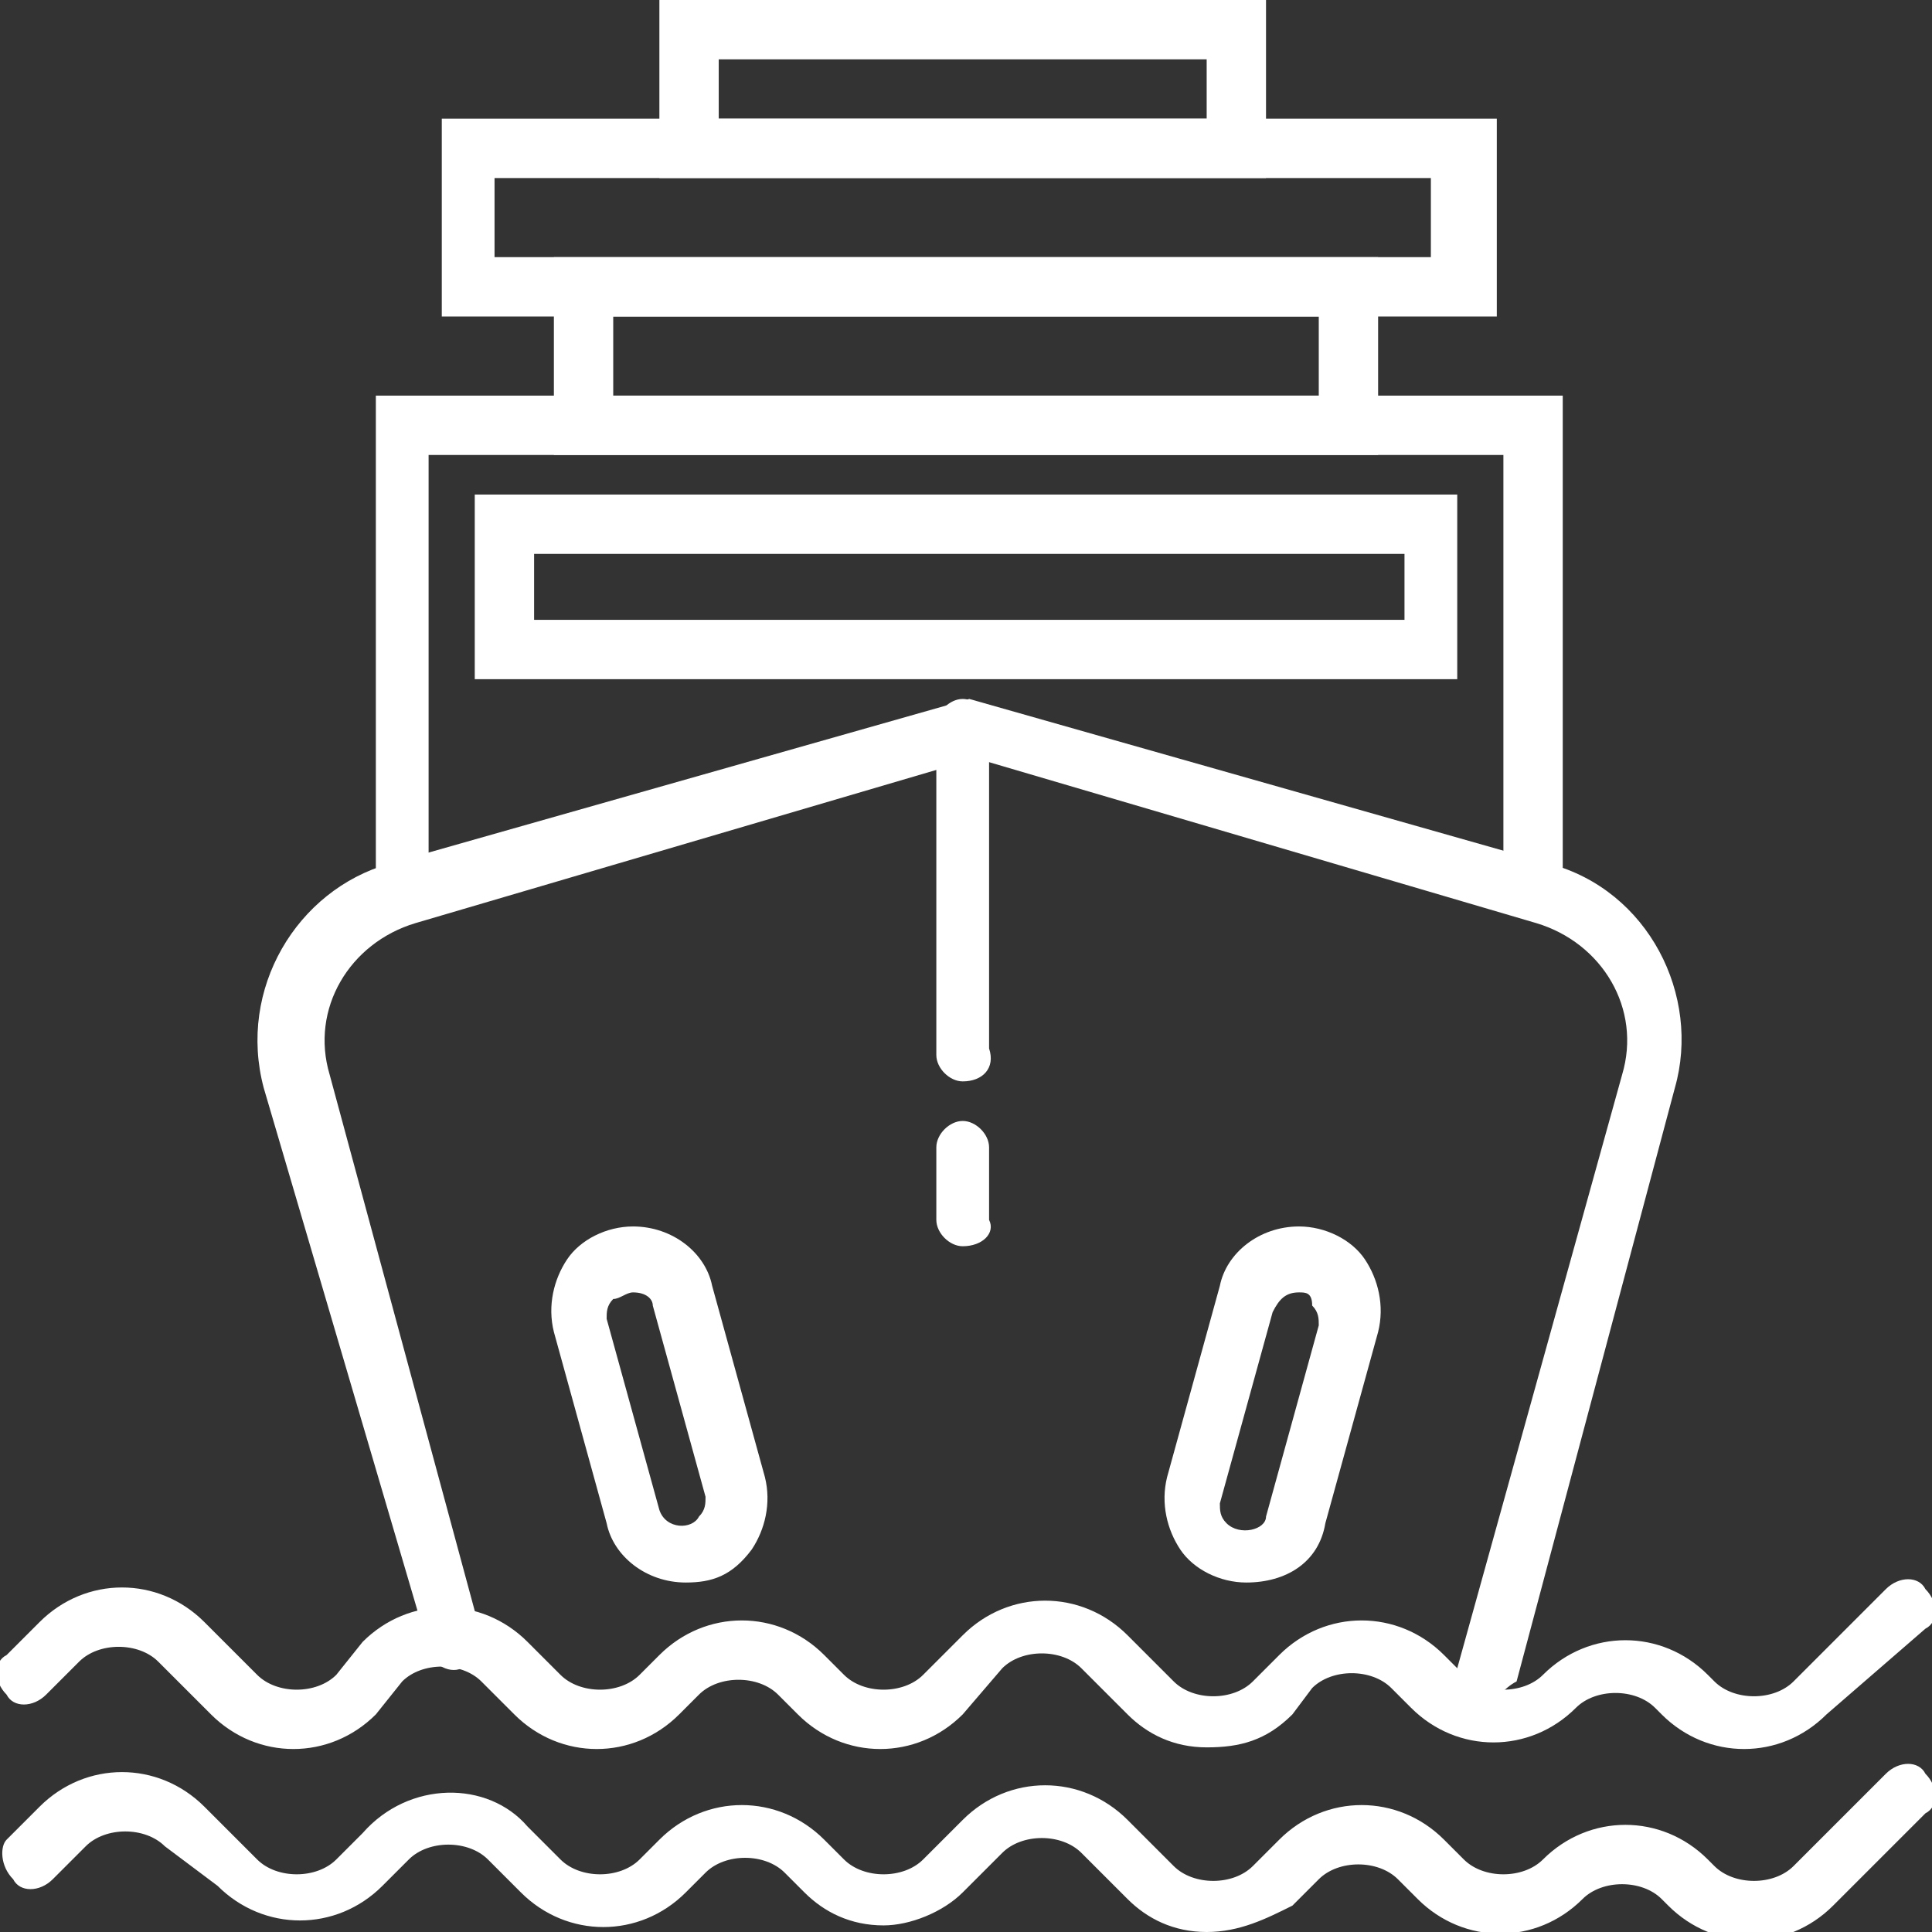
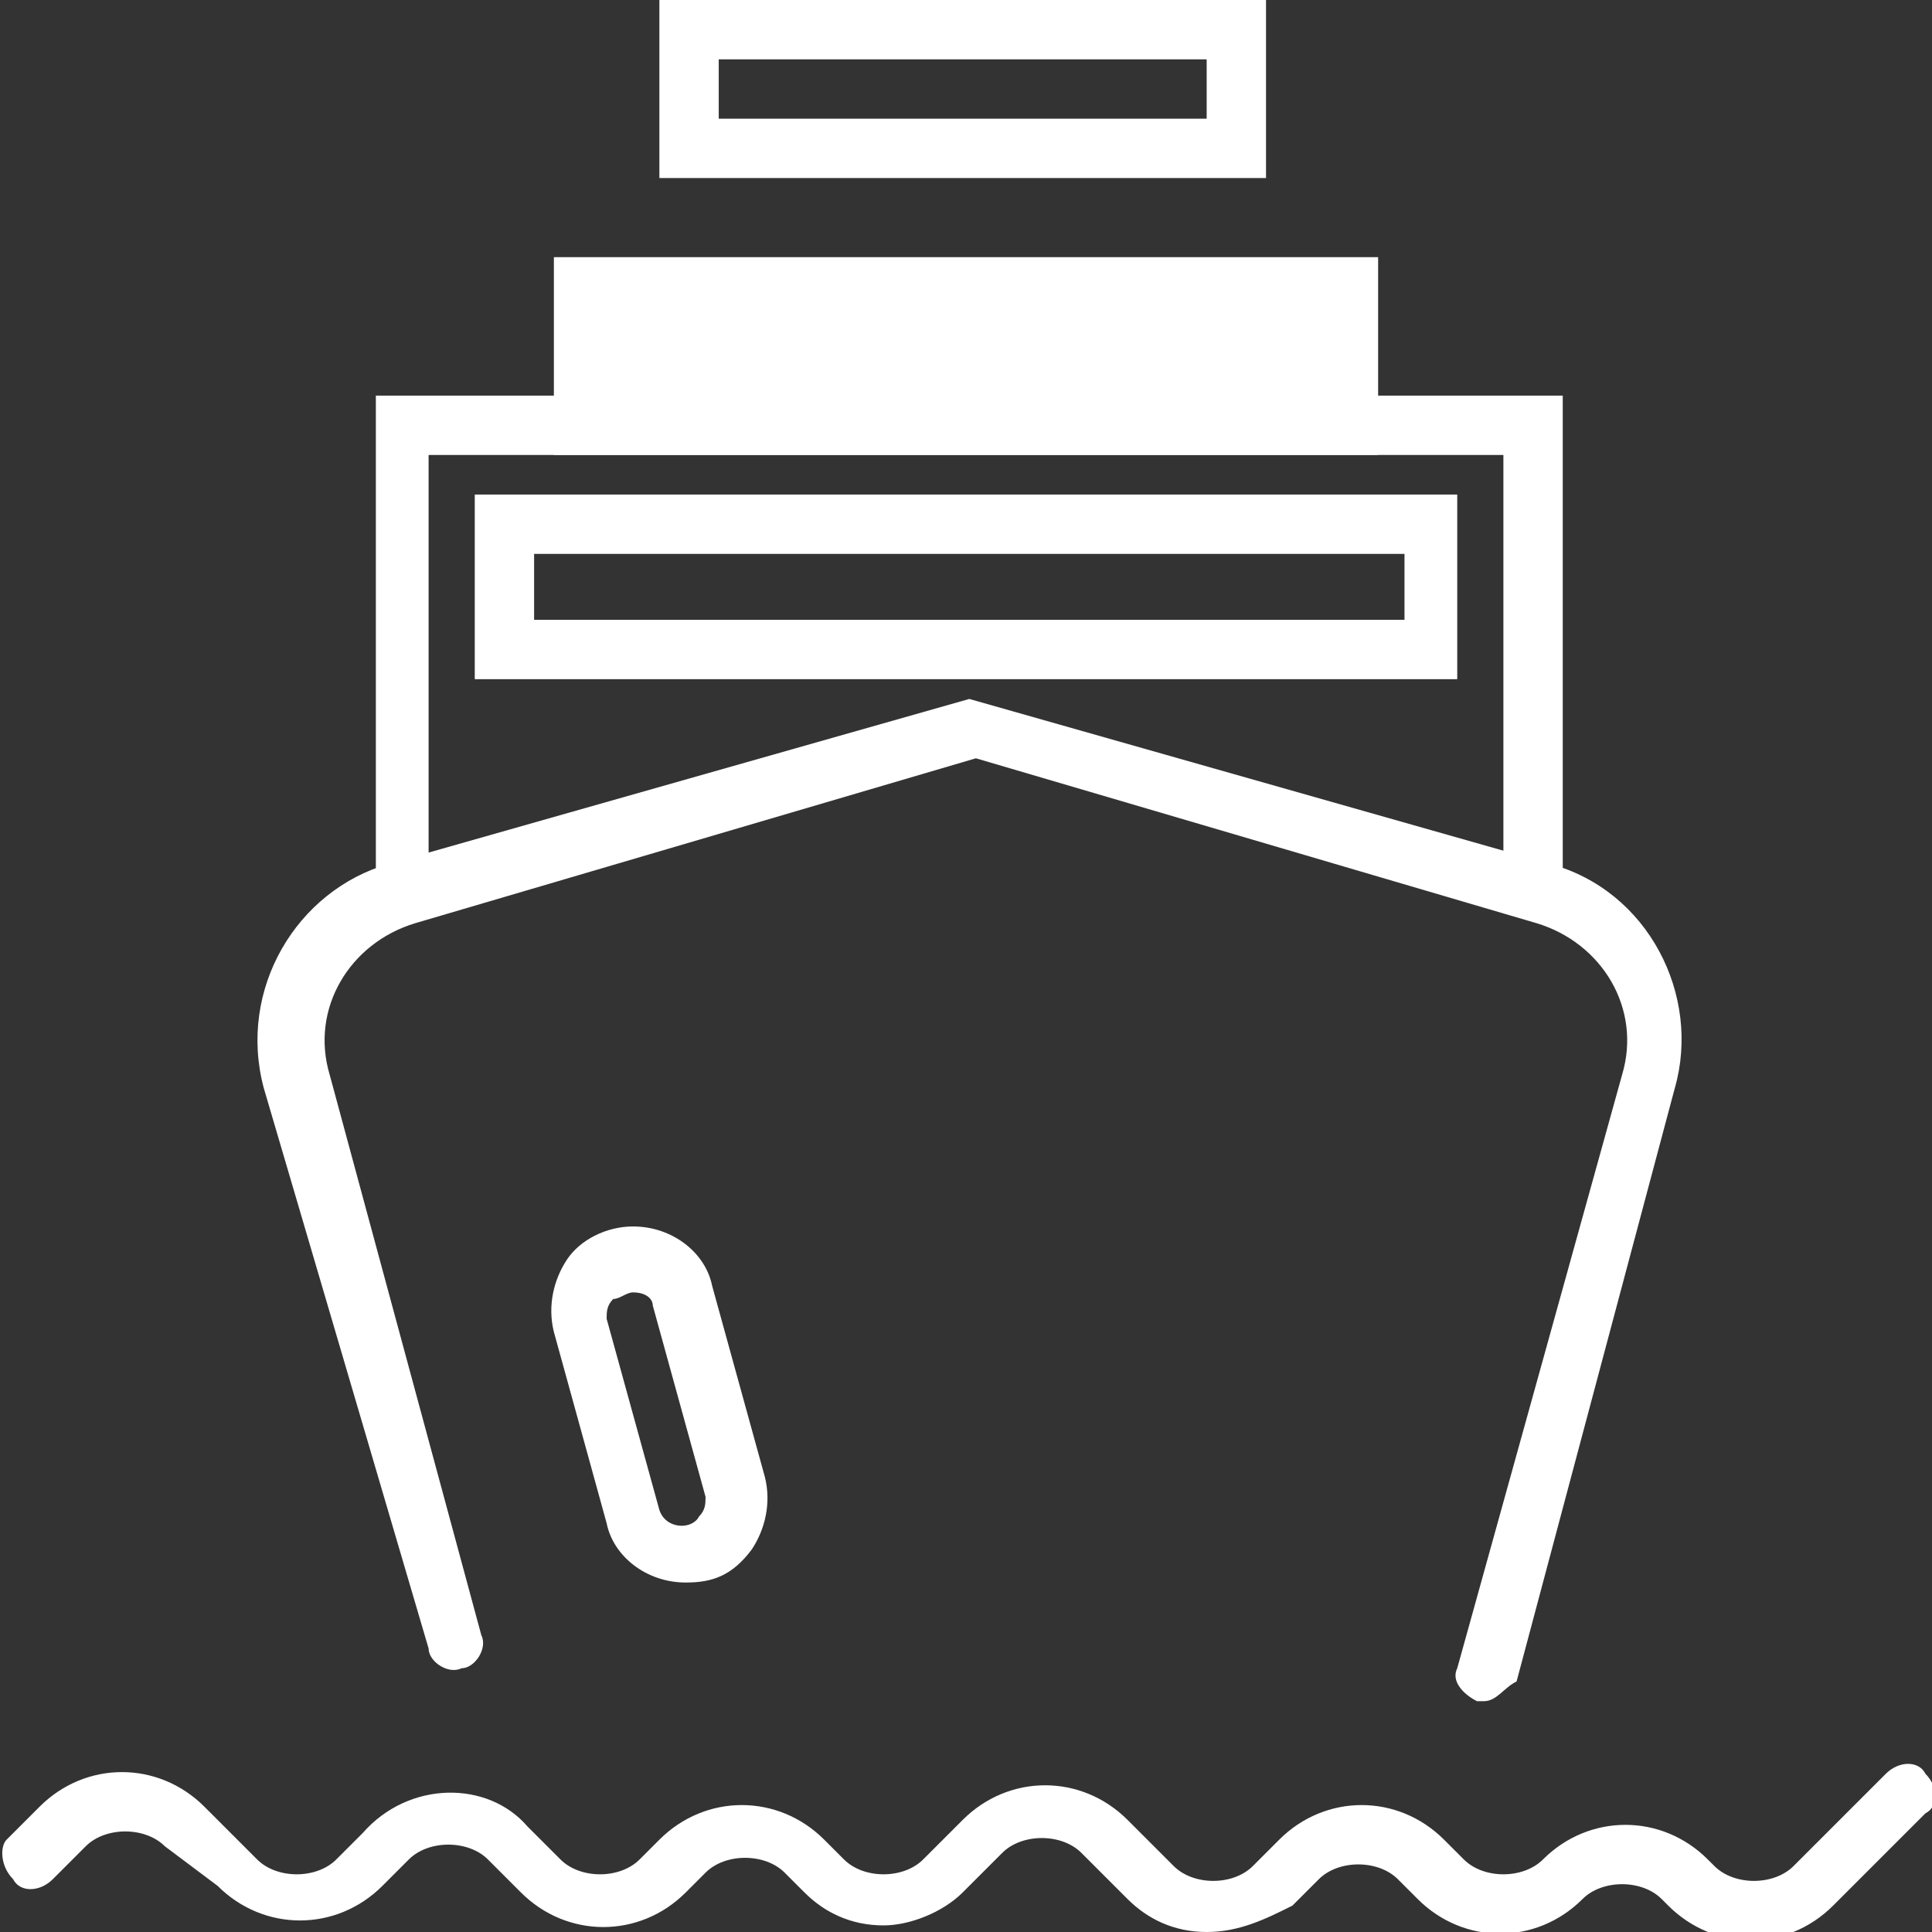
<svg xmlns="http://www.w3.org/2000/svg" xmlns:xlink="http://www.w3.org/1999/xlink" version="1.1" id="Ebene_1" x="0px" y="0px" viewBox="0 0 29.3 29.3" style="enable-background:new 0 0 29.3 29.3;" xml:space="preserve">
  <rect x="0" y="0" width="29.3" height="29.3" fill="#333333" stroke="none" />
  <style type="text/css">
	.st0{clip-path:url(#SVGID_2_);fill:#FFFFFF;}
	.st1{fill:#FFFFFF;}
	.st2{clip-path:url(#SVGID_4_);fill:#FFFFFF;}
</style>
  <g>
    <defs>
      <rect id="SVGID_1_" y="0" width="29.3" height="29.3" />
    </defs>
    <clipPath id="SVGID_2_">
      <use xlink:href="#SVGID_1_" style="overflow:visible;" />
    </clipPath>
-     <path class="st0" d="M18.3,26.5c-0.5,0-0.9-0.2-1.2-0.5l-0.7-0.7c-0.3-0.3-0.9-0.3-1.2,0L14.6,26c-0.7,0.7-1.8,0.7-2.5,0l-0.3-0.3   c-0.3-0.3-0.9-0.3-1.2,0L10.3,26c-0.7,0.7-1.8,0.7-2.5,0l-0.5-0.5c-0.3-0.3-0.9-0.3-1.2,0L5.7,26c-0.7,0.7-1.8,0.7-2.5,0l-0.8-0.8   c-0.3-0.3-0.9-0.3-1.2,0l-0.5,0.5c-0.2,0.2-0.5,0.2-0.6,0c-0.2-0.2-0.2-0.5,0-0.6l0.5-0.5c0.7-0.7,1.8-0.7,2.5,0l0.8,0.8   c0.3,0.3,0.9,0.3,1.2,0l0.4-0.5c0.7-0.7,1.8-0.7,2.5,0l0.5,0.5c0.3,0.3,0.9,0.3,1.2,0l0.3-0.3c0.7-0.7,1.8-0.7,2.5,0l0.3,0.3   c0.3,0.3,0.9,0.3,1.2,0l0.6-0.6c0.7-0.7,1.8-0.7,2.5,0l0.7,0.7c0.3,0.3,0.9,0.3,1.2,0l0.4-0.4c0.7-0.7,1.8-0.7,2.5,0l0.3,0.3   c0.3,0.3,0.9,0.3,1.2,0c0.7-0.7,1.8-0.7,2.5,0l0.1,0.1c0.3,0.3,0.9,0.3,1.2,0l1.4-1.4c0.2-0.2,0.5-0.2,0.6,0c0.2,0.2,0.2,0.5,0,0.6   L27.7,26c-0.7,0.7-1.8,0.7-2.5,0l-0.1-0.1c-0.3-0.3-0.9-0.3-1.2,0c-0.7,0.7-1.8,0.7-2.5,0l-0.3-0.3c-0.3-0.3-0.9-0.3-1.2,0L19.6,26   C19.2,26.4,18.8,26.5,18.3,26.5" />
    <path class="st0" d="M18.3,29.3c-0.5,0-0.9-0.2-1.2-0.5l-0.7-0.7c-0.3-0.3-0.9-0.3-1.2,0l-0.6,0.6c-0.3,0.3-0.8,0.5-1.2,0.5   c-0.5,0-0.9-0.2-1.2-0.5l-0.3-0.3c-0.3-0.3-0.9-0.3-1.2,0l-0.3,0.3c-0.7,0.7-1.8,0.7-2.5,0l-0.5-0.5c-0.3-0.3-0.9-0.3-1.2,0   l-0.4,0.4c-0.7,0.7-1.8,0.7-2.5,0L2.5,28c-0.3-0.3-0.9-0.3-1.2,0l-0.5,0.5c-0.2,0.2-0.5,0.2-0.6,0C0,28.3,0,28,0.1,27.9l0.5-0.5   c0.7-0.7,1.8-0.7,2.5,0l0.8,0.8c0.3,0.3,0.9,0.3,1.2,0l0.4-0.4C6.2,27,7.4,27,8,27.7l0.5,0.5c0.3,0.3,0.9,0.3,1.2,0l0.3-0.3   c0.7-0.7,1.8-0.7,2.5,0l0.3,0.3c0.3,0.3,0.9,0.3,1.2,0l0.6-0.6c0.7-0.7,1.8-0.7,2.5,0l0.7,0.7c0.3,0.3,0.9,0.3,1.2,0l0.4-0.4   c0.7-0.7,1.8-0.7,2.5,0l0.3,0.3c0.3,0.3,0.9,0.3,1.2,0c0.7-0.7,1.8-0.7,2.5,0l0.1,0.1c0.3,0.3,0.9,0.3,1.2,0l1.4-1.4   c0.2-0.2,0.5-0.2,0.6,0c0.2,0.2,0.2,0.5,0,0.6l-1.4,1.4c-0.7,0.7-1.8,0.7-2.5,0l-0.1-0.1c-0.3-0.3-0.9-0.3-1.2,0   c-0.7,0.7-1.8,0.7-2.5,0l-0.3-0.3c-0.3-0.3-0.9-0.3-1.2,0l-0.4,0.4C19.2,29.1,18.8,29.3,18.3,29.3" />
    <path class="st0" d="M22.5,25.8c0,0-0.1,0-0.1,0c-0.2-0.1-0.4-0.3-0.3-0.5l2.5-9c0.3-1-0.3-2-1.3-2.3l-8.5-2.5l-8.5,2.5   c-1,0.3-1.6,1.3-1.3,2.3l2.3,8.5c0.1,0.2-0.1,0.5-0.3,0.5c-0.2,0.1-0.5-0.1-0.5-0.3L4,16.5c-0.4-1.5,0.5-3,1.9-3.4l8.8-2.5l8.8,2.5   c1.5,0.4,2.3,2,1.9,3.4l-2.4,9C22.8,25.6,22.7,25.8,22.5,25.8" />
-     <path class="st0" d="M19.7,19.6c-0.2,0-0.3,0.1-0.4,0.3l-0.8,2.9c0,0.1,0,0.2,0.1,0.3c0.2,0.2,0.6,0.1,0.6-0.1l0.8-2.9   c0-0.1,0-0.2-0.1-0.3C19.9,19.6,19.8,19.6,19.7,19.6 M18.9,24c-0.4,0-0.8-0.2-1-0.5c-0.2-0.3-0.3-0.7-0.2-1.1l0.8-2.9   c0.1-0.5,0.6-0.9,1.2-0.9c0.4,0,0.8,0.2,1,0.5c0.2,0.3,0.3,0.7,0.2,1.1l-0.8,2.9C20,23.7,19.5,24,18.9,24" />
    <path class="st0" d="M9.6,19.6c-0.1,0-0.2,0.1-0.3,0.1c-0.1,0.1-0.1,0.2-0.1,0.3l0.8,2.9c0.1,0.3,0.5,0.3,0.6,0.1   c0.1-0.1,0.1-0.2,0.1-0.3l-0.8-2.9C9.9,19.7,9.8,19.6,9.6,19.6 M10.4,24c-0.6,0-1.1-0.4-1.2-0.9l-0.8-2.9c-0.1-0.4,0-0.8,0.2-1.1   c0.2-0.3,0.6-0.5,1-0.5c0.6,0,1.1,0.4,1.2,0.9l0.8,2.9c0.1,0.4,0,0.8-0.2,1.1C11.1,23.9,10.8,24,10.4,24" />
    <path class="st0" d="M23.2,13.7c-0.2,0-0.4-0.2-0.4-0.4V6.9H6.5v6.4c0,0.2-0.2,0.4-0.4,0.4c-0.2,0-0.4-0.2-0.4-0.4V6h18v7.3   C23.7,13.5,23.5,13.7,23.2,13.7" />
  </g>
  <path class="st1" d="M8.1,9.4h13.2v-1H8.1V9.4z M22.1,10.3H7.2V7.5h14.9V10.3z" />
-   <path class="st1" d="M7.5,3.9h14.2V2.7H7.5V3.9z M22.7,4.8h-16v-3h16V4.8z" />
-   <path class="st1" d="M9.3,6H20V4.8H9.3V6z M20.9,6.9H8.4v-3h12.5V6.9z" />
+   <path class="st1" d="M9.3,6H20H9.3V6z M20.9,6.9H8.4v-3h12.5V6.9z" />
  <path class="st1" d="M10.9,0.9h7.4v0.9h-7.4V0.9z M10,2.7h9.2V0H10V2.7z" />
  <g>
    <defs>
-       <rect id="SVGID_3_" y="0" width="29.3" height="29.3" />
-     </defs>
+       </defs>
    <clipPath id="SVGID_4_">
      <use xlink:href="#SVGID_3_" style="overflow:visible;" />
    </clipPath>
    <path class="st2" d="M14.6,16.4c-0.2,0-0.4-0.2-0.4-0.4V11c0-0.2,0.2-0.4,0.4-0.4c0.2,0,0.4,0.2,0.4,0.4v4.9   C15.1,16.2,14.9,16.4,14.6,16.4" />
    <path class="st2" d="M14.6,18.9c-0.2,0-0.4-0.2-0.4-0.4v-1.1c0-0.2,0.2-0.4,0.4-0.4c0.2,0,0.4,0.2,0.4,0.4v1.1   C15.1,18.7,14.9,18.9,14.6,18.9" />
  </g>
</svg>